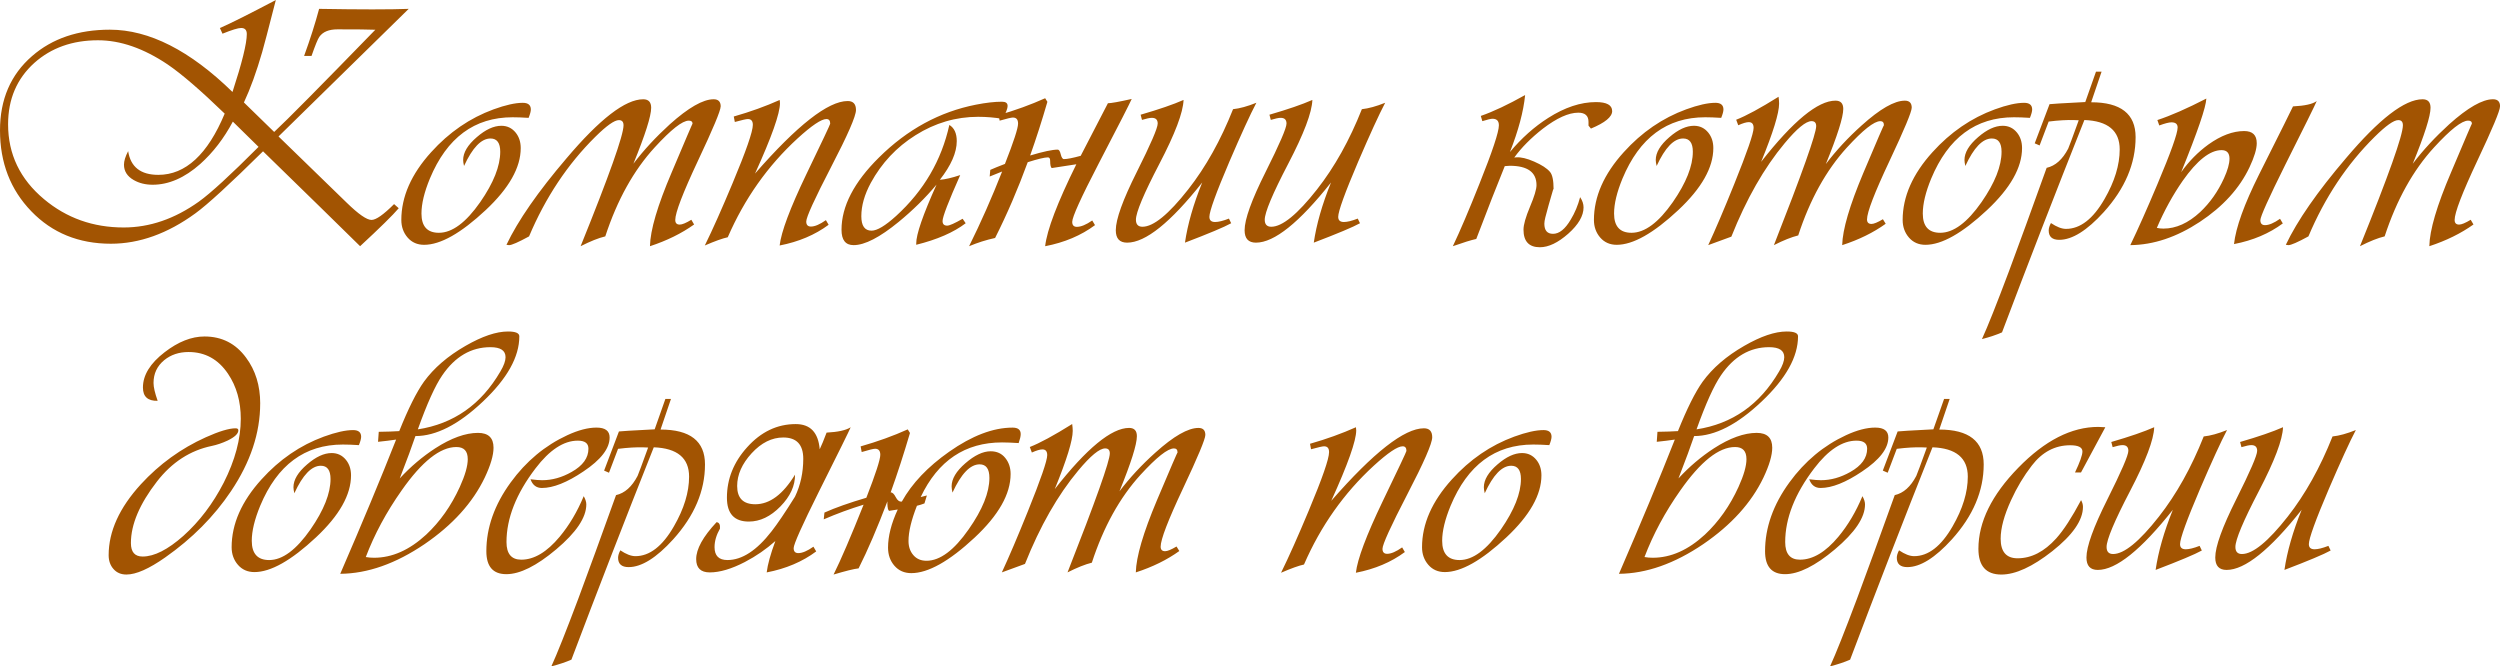
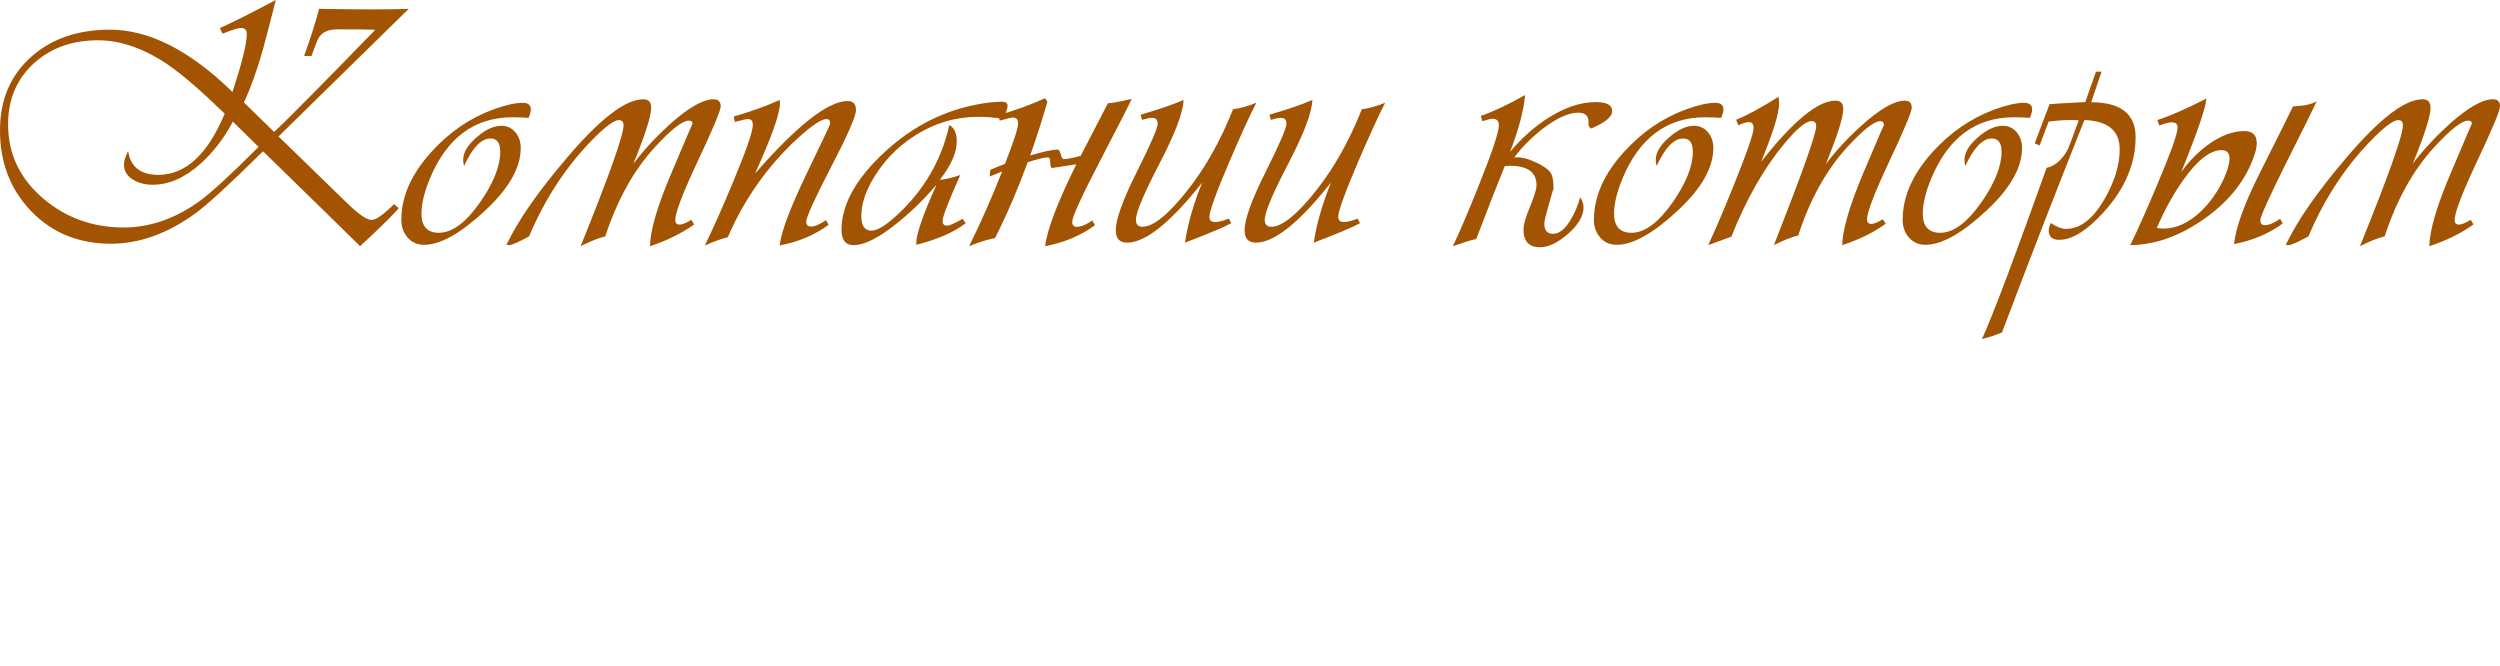
<svg xmlns="http://www.w3.org/2000/svg" xml:space="preserve" width="206.258mm" height="54.978mm" version="1.1" style="shape-rendering:geometricPrecision; text-rendering:geometricPrecision; image-rendering:optimizeQuality; fill-rule:evenodd; clip-rule:evenodd" viewBox="0 0 1776.44 473.51">
  <defs>
    <style type="text/css"> .fil0 {fill:#A25402;fill-rule:nonzero} </style>
  </defs>
  <g id="Слой_x0020_1">
    <path class="fil0" d="M290.44 6.27l-92.53 90.69 48.44 47.06c8.41,8.2 14.26,12.26 17.65,12.26 3.18,0 8.53,-3.76 16.02,-11.25l3.3 2.93c-4.14,4.89 -13.3,13.89 -27.44,26.98 -15.27,-15.06 -38.28,-37.52 -68.98,-67.43 -23.55,23.26 -39.57,37.94 -48.06,44.09 -19.74,14.39 -39.78,21.59 -60.03,21.59 -22.88,0 -41.75,-7.7 -56.56,-23.05 -14.85,-15.35 -22.25,-34.51 -22.25,-57.48 0,-22.05 7.61,-39.66 22.8,-52.83 14.39,-12.51 32.8,-18.74 55.26,-18.74 27.86,0 56.93,14.77 87.14,44.26 6.78,-20.75 10.17,-34.47 10.17,-41.16 0,-2.84 -1.34,-4.31 -4.02,-4.31 -2.22,0 -6.61,1.38 -13.26,4.06l-1.84 -4.02c7.7,-3.35 20.92,-10 39.74,-19.91 -5.4,21.08 -8.62,33.42 -9.7,37.02 -4.06,14.1 -8.41,26.02 -12.97,35.77l21.5 20.96c9.24,-8.58 33.17,-32.8 71.87,-72.62 -4.56,-0.21 -13.55,-0.29 -26.9,-0.29 -6.07,0 -10.37,1.76 -12.88,5.31 -1.09,1.55 -2.93,6.07 -5.56,13.6l-5.27 0c4.35,-11.96 7.91,-23.13 10.67,-33.47 29.16,0.5 50.41,0.5 63.71,0zm-106.71 98.1l-18.28 -17.95c-6.36,11.96 -14.1,22 -23.18,30.12 -11.09,9.83 -22.38,14.73 -33.8,14.73 -5.06,0 -9.54,-1.09 -13.39,-3.3 -4.64,-2.64 -6.99,-6.28 -6.99,-10.96 0,-2.64 1,-5.82 2.97,-9.62 1.72,11.25 8.87,16.86 21.46,16.86 19.33,0 35.05,-14.52 47.14,-43.51 -17.07,-16.52 -30.62,-28.19 -40.58,-34.97 -17.03,-11.42 -33.47,-17.15 -49.45,-17.15 -18.11,0 -33.21,5.35 -45.22,16.06 -12.42,11.21 -18.66,25.73 -18.66,43.63 0,21.25 8.49,38.99 25.52,53.21 16.02,13.43 34.89,20.12 56.64,20.12 18.41,0 36.19,-6.11 53.34,-18.32 8.37,-5.98 22.51,-18.95 42.46,-38.95zm193.47 -26.6c0,1.3 -0.5,3.3 -1.59,5.98 -4.39,-0.29 -8.2,-0.42 -11.38,-0.42 -27.11,0 -46.68,14.52 -58.77,43.55 -3.97,9.62 -5.98,17.9 -5.98,24.85 0,9.12 4.14,13.68 12.38,13.68 9.45,0 19.24,-7.28 29.37,-21.79 9.5,-13.72 14.22,-25.64 14.22,-35.81 0,-6.27 -2.3,-9.41 -6.9,-9.41 -6.57,0 -12.84,6.53 -18.82,19.54 -0.42,-1.71 -0.63,-3.14 -0.63,-4.27 0,-5.27 3.22,-10.67 9.7,-16.23 6.23,-5.4 12.05,-8.07 17.44,-8.07 4.18,0 7.57,1.63 10.21,4.89 2.38,2.97 3.56,6.61 3.56,10.96 0,13.8 -8.28,28.49 -24.89,44.05 -17.57,16.44 -32.17,24.68 -43.76,24.68 -4.81,0 -8.74,-1.72 -11.71,-5.15 -2.97,-3.43 -4.48,-7.61 -4.48,-12.51 0,-16.52 7.07,-32.59 21.21,-48.19 12.76,-14.14 27.53,-24.26 44.34,-30.41 8.53,-3.1 15.44,-4.64 20.75,-4.64 3.81,0 5.73,1.59 5.73,4.73zm134.87 -2.09c0,2.93 -5.4,15.81 -16.15,38.61 -10.71,22.8 -16.1,36.81 -16.1,42 0,2.22 1.09,3.3 3.18,3.3 1.71,0 4.48,-1.13 8.24,-3.43l1.97 3.35c-8.91,6.36 -19.37,11.5 -31.37,15.44 0.21,-11.38 5.35,-28.86 15.44,-52.46 9.87,-23.38 14.81,-34.89 14.81,-34.59 0,-1.46 -0.88,-2.18 -2.68,-2.18 -4.52,0 -12.55,6.32 -24.18,18.99 -14.93,16.27 -26.65,37.36 -35.14,63.25 -4.77,1.13 -10.58,3.47 -17.53,6.99 20.33,-50.24 30.5,-78.9 30.5,-85.92 0,-2.47 -1.09,-3.68 -3.3,-3.68 -3.18,0 -8.78,3.97 -16.77,11.88 -19.7,19.49 -35.39,43.09 -47.06,70.74 -7.61,4.14 -12.34,6.23 -14.22,6.23 0,0 -0.63,-0.08 -1.84,-0.25 8.16,-17.19 22.38,-37.69 42.67,-61.45 23.68,-27.99 41.83,-41.96 54.51,-41.96 3.76,0 5.65,2.01 5.65,6.02 0,5.94 -4.23,19.2 -12.63,39.78 7.36,-9.7 15.98,-18.99 25.85,-27.99 13.26,-11.88 23.64,-17.82 31.17,-17.82 3.35,0 5.02,1.72 5.02,5.15zm96.17 2.47c0,4.35 -5.9,17.86 -17.69,40.53 -11.76,22.72 -17.65,35.6 -17.65,38.74 0,2.34 1.09,3.56 3.3,3.56 2.84,0 6.4,-1.55 10.67,-4.56l1.92 3.3c-9.71,7.2 -21.29,12.09 -34.8,14.72 1.09,-9.62 7.4,-26.48 18.95,-50.57 11.34,-23.51 16.98,-35.47 16.98,-35.98 0,-2.22 -0.88,-3.3 -2.68,-3.3 -3.64,0 -10.46,4.6 -20.54,13.8 -21.17,19.45 -37.69,42.84 -49.57,70.19 -3.68,0.79 -9.12,2.76 -16.31,5.86 5.56,-11.29 12.13,-26.06 19.7,-44.17 9.62,-22.97 14.43,-36.81 14.43,-41.54 0,-2.76 -1.17,-4.14 -3.56,-4.14 -1.13,0 -4.22,0.71 -9.24,2.09l-0.75 -3.89c11.75,-3.35 22.63,-7.28 32.63,-11.75 0.13,1.05 0.21,1.8 0.21,2.22 0,7.32 -5.9,24.05 -17.74,50.07 29.99,-34.34 51.96,-51.54 65.84,-51.54 3.93,0 5.9,2.13 5.9,6.36zm107.76 -2.93c0,1.8 -1.17,4.89 -3.56,9.24 -5.65,-0.96 -11.42,-1.46 -17.4,-1.46 -15.77,0 -30.62,4.35 -44.51,13.09 -13.47,8.45 -24.05,19.74 -31.75,33.84 -4.48,8.32 -6.74,16.19 -6.74,23.72 0,6.82 2.43,10.25 7.24,10.25 4.02,0 9.83,-3.51 17.53,-10.5 19.62,-17.9 32.21,-39.45 37.77,-64.63 3.51,2.13 5.27,5.98 5.27,11.5 0,8.11 -4.02,17.23 -12.01,27.48 3.76,-0.25 8.58,-1.38 14.47,-3.35 -8.37,18.82 -12.55,29.7 -12.55,32.63 0,2.22 1.09,3.3 3.3,3.3 1.63,0 5.27,-1.63 10.96,-4.89l2.17 3.18c-8.58,6.53 -20.29,11.63 -35.14,15.31l0 -0.88c-0.08,-6.36 4.73,-20.33 14.43,-41.87 -7.91,9.45 -16.9,18.28 -26.94,26.52 -13.43,11 -24.05,16.48 -32,16.48 -5.73,0 -8.58,-3.64 -8.58,-10.88 0,-16.73 8.87,-33.84 26.6,-51.37 20.16,-20 43.17,-32.5 68.98,-37.57 7.03,-1.38 13.18,-2.09 18.41,-2.09 2.68,0 4.02,0.96 4.02,2.93zm88.18 -4.94c-1.09,2.59 -8.91,17.99 -23.55,46.06 -12.51,24.1 -18.74,37.86 -18.74,41.29 0,2.38 1.09,3.56 3.3,3.56 2.93,0 6.57,-1.51 10.92,-4.52l1.97 3.3c-9.91,7.36 -21.71,12.34 -35.43,14.98 1.3,-11.55 8.7,-30.96 22.17,-58.23l-17.4 2.68c-0.79,-0.38 -1.21,-2.09 -1.21,-5.15 0,-1.63 -0.54,-2.43 -1.59,-2.43 -2.3,0 -7.07,1.13 -14.35,3.43 -6.94,18.95 -14.64,36.9 -23.18,53.84 -6.36,1.38 -12.51,3.35 -18.49,5.86 8.28,-16.65 16.1,-34.34 23.47,-53.08 -3.6,1.38 -6.53,2.59 -8.83,3.56l0.42 -4.73c2.38,-1.09 5.86,-2.47 10.42,-4.23 6.23,-15.85 9.33,-25.39 9.33,-28.65 0,-2.89 -1.21,-4.31 -3.68,-4.31 -1.13,0 -4.27,0.75 -9.41,2.22l-0.75 -3.93c11.92,-3.43 22.97,-7.45 33.09,-12.01 0.42,0.59 0.92,1.42 1.59,2.55 -3.93,13.51 -7.99,26.19 -12.26,38.15 9.33,-2.8 15.85,-4.18 19.62,-4.18 0.88,0 1.59,1.13 2.13,3.35 0.54,2.26 1.3,3.39 2.26,3.39 2.3,0 6.28,-0.79 11.92,-2.34 4.31,-8.32 10.75,-20.75 19.33,-37.36 2.22,0 7.87,-1 16.94,-3.05zm88.56 2.76c-4.43,8.41 -10.79,22.34 -19.16,41.79 -9.5,22.25 -14.22,35.35 -14.22,39.24 0,2.47 1.34,3.68 4.06,3.68 2.38,0 5.65,-0.79 9.83,-2.43l1.59 3.3c-4.89,2.72 -15.85,7.32 -32.84,13.8 1.88,-12.93 5.94,-27.19 12.26,-42.75 -22.55,28.49 -40.33,42.75 -53.34,42.75 -5.4,0 -8.07,-2.93 -8.07,-8.83 0,-7.78 4.98,-21.54 14.89,-41.33 9.91,-19.79 14.89,-31.29 14.89,-34.47 0,-2.72 -1.38,-4.06 -4.18,-4.06 -1.46,0 -3.76,0.5 -6.99,1.46l-0.96 -3.68c13.14,-3.81 23.3,-7.32 30.5,-10.5 -0.29,8.91 -6.02,24.01 -17.15,45.35 -11.13,21.33 -16.69,34.6 -16.69,39.74 0,3.35 1.55,5.02 4.64,5.02 7.78,0 18.62,-8.83 32.5,-26.52 12.51,-15.94 23.13,-34.97 31.88,-57.02 4.73,-0.5 10.25,-2.01 16.57,-4.56zm91.53 0c-4.43,8.41 -10.79,22.34 -19.16,41.79 -9.5,22.25 -14.22,35.35 -14.22,39.24 0,2.47 1.34,3.68 4.06,3.68 2.38,0 5.65,-0.79 9.83,-2.43l1.59 3.3c-4.89,2.72 -15.85,7.32 -32.84,13.8 1.88,-12.93 5.94,-27.19 12.26,-42.75 -22.55,28.49 -40.33,42.75 -53.34,42.75 -5.4,0 -8.07,-2.93 -8.07,-8.83 0,-7.78 4.98,-21.54 14.89,-41.33 9.91,-19.79 14.89,-31.29 14.89,-34.47 0,-2.72 -1.38,-4.06 -4.18,-4.06 -1.46,0 -3.76,0.5 -6.99,1.46l-0.96 -3.68c13.14,-3.81 23.3,-7.32 30.5,-10.5 -0.29,8.91 -6.02,24.01 -17.15,45.35 -11.13,21.33 -16.69,34.6 -16.69,39.74 0,3.35 1.55,5.02 4.64,5.02 7.78,0 18.62,-8.83 32.5,-26.52 12.51,-15.94 23.13,-34.97 31.88,-57.02 4.73,-0.5 10.25,-2.01 16.57,-4.56zm161.3 5.86c0,4.14 -5.02,8.28 -15.1,12.47l-1.72 -2.09c0,-0.88 0,-1.76 0,-2.68 0,-4.35 -2.43,-6.53 -7.24,-6.53 -6.9,0 -15.35,3.81 -25.31,11.46 -8.33,6.53 -15.06,13.3 -20.21,20.41l1.46 -0.13c3.26,-0.25 7.53,0.75 12.76,3.05 5.23,2.3 8.95,4.68 11.13,7.24 1.71,1.97 2.59,6.02 2.59,12.26l0 -0.13c-0.17,0.17 -0.33,0.5 -0.5,1.09l-0.96 3.3c-1.3,4.31 -2.76,9.58 -4.39,15.81 -0.46,1.88 -0.71,3.39 -0.71,4.52 0,4.81 2.05,7.2 6.19,7.2 4.39,0 8.58,-3.35 12.55,-10.08 2.93,-4.81 5.15,-10.12 6.69,-15.98 1.63,2.47 2.43,4.89 2.43,7.28 0,6.02 -3.64,12.26 -10.88,18.7 -7.28,6.4 -13.97,9.62 -20.16,9.62 -7.74,0 -11.63,-4.18 -11.63,-12.51 0,-3.51 1.55,-8.95 4.6,-16.23 3.1,-7.32 4.64,-12.47 4.64,-15.39 0,-9.16 -6.32,-13.76 -18.99,-13.76 -0.84,0 -2.01,0.08 -3.56,0.25 -5.48,13.43 -12.22,30.66 -20.25,51.75 -3.64,0.79 -9.2,2.51 -16.65,5.15 5.15,-10.79 11.42,-25.52 18.87,-44.26 9.24,-23.05 13.85,-36.94 13.85,-41.66 0,-3.1 -1.51,-4.64 -4.52,-4.64 -1.13,0 -3.56,0.54 -7.24,1.71l-1.09 -3.72c8.95,-3.1 19.45,-8.07 31.5,-14.85 -1.17,11.71 -4.77,25.18 -10.79,40.49 8.24,-9.87 17.32,-17.95 27.19,-24.22 11.76,-7.49 23.05,-11.25 33.93,-11.25 7.65,0 11.5,2.13 11.5,6.36zm79.06 -1.13c0,1.3 -0.5,3.3 -1.59,5.98 -4.39,-0.29 -8.2,-0.42 -11.38,-0.42 -27.11,0 -46.68,14.52 -58.77,43.55 -3.97,9.62 -5.98,17.9 -5.98,24.85 0,9.12 4.14,13.68 12.38,13.68 9.45,0 19.24,-7.28 29.37,-21.79 9.5,-13.72 14.22,-25.64 14.22,-35.81 0,-6.27 -2.3,-9.41 -6.9,-9.41 -6.57,0 -12.84,6.53 -18.82,19.54 -0.42,-1.71 -0.63,-3.14 -0.63,-4.27 0,-5.27 3.22,-10.67 9.7,-16.23 6.23,-5.4 12.05,-8.07 17.44,-8.07 4.18,0 7.57,1.63 10.21,4.89 2.38,2.97 3.56,6.61 3.56,10.96 0,13.8 -8.28,28.49 -24.89,44.05 -17.57,16.44 -32.17,24.68 -43.76,24.68 -4.81,0 -8.74,-1.72 -11.71,-5.15 -2.97,-3.43 -4.48,-7.61 -4.48,-12.51 0,-16.52 7.07,-32.59 21.21,-48.19 12.76,-14.14 27.53,-24.26 44.34,-30.41 8.53,-3.1 15.44,-4.64 20.75,-4.64 3.81,0 5.73,1.59 5.73,4.73zm133.78 -1.21c0,2.84 -5.27,15.52 -15.86,37.98 -10.58,22.46 -15.9,36.27 -15.9,41.41 0,2.09 1.09,3.18 3.18,3.18 1.67,0 4.35,-1.13 8.12,-3.35l1.97 3.22c-8.74,6.28 -19.03,11.34 -30.91,15.19 0.25,-11.04 5.27,-28.15 15.02,-51.29 9.79,-23.13 14.64,-34.43 14.64,-33.88 0,-1.97 -0.84,-2.93 -2.55,-2.93 -4.43,0 -12.34,6.28 -23.8,18.78 -14.77,16.23 -26.27,37.02 -34.55,62.41 -4.73,1.17 -10.5,3.47 -17.28,6.9 20.04,-50.99 30.04,-79.15 30.04,-84.54 0,-2.38 -1.09,-3.56 -3.3,-3.56 -4.02,0 -10.37,5.23 -19.12,15.73 -14.56,17.44 -27.19,39.57 -37.86,66.35 -3.68,1.3 -9.16,3.3 -16.44,6.02 4.98,-10.75 11.17,-25.18 18.49,-43.38 9.16,-22.72 13.76,-36.02 13.76,-39.95 0,-2.72 -1.17,-4.06 -3.43,-4.06 -1.71,0 -4.22,0.75 -7.49,2.22l-1.46 -3.93c7.03,-2.72 17.07,-8.16 30.12,-16.32 0.25,1.88 0.38,3.51 0.38,4.89 0,6.69 -4.23,20.5 -12.76,41.33 22.72,-28.99 40.33,-43.46 52.83,-43.46 3.68,0 5.52,1.97 5.52,5.86 0,5.9 -4.14,18.95 -12.38,39.2 7.28,-9.62 15.77,-18.78 25.48,-27.48 13.01,-11.71 23.22,-17.57 30.66,-17.57 3.26,0 4.89,1.67 4.89,5.02zm85.59 1.21c0,1.3 -0.5,3.3 -1.59,5.98 -4.39,-0.29 -8.2,-0.42 -11.38,-0.42 -27.11,0 -46.68,14.52 -58.77,43.55 -3.97,9.62 -5.98,17.9 -5.98,24.85 0,9.12 4.14,13.68 12.38,13.68 9.45,0 19.24,-7.28 29.37,-21.79 9.5,-13.72 14.22,-25.64 14.22,-35.81 0,-6.27 -2.3,-9.41 -6.9,-9.41 -6.57,0 -12.84,6.53 -18.82,19.54 -0.42,-1.71 -0.63,-3.14 -0.63,-4.27 0,-5.27 3.22,-10.67 9.7,-16.23 6.23,-5.4 12.05,-8.07 17.44,-8.07 4.18,0 7.57,1.63 10.21,4.89 2.38,2.97 3.56,6.61 3.56,10.96 0,13.8 -8.28,28.49 -24.89,44.05 -17.57,16.44 -32.17,24.68 -43.76,24.68 -4.81,0 -8.74,-1.72 -11.71,-5.15 -2.97,-3.43 -4.48,-7.61 -4.48,-12.51 0,-16.52 7.07,-32.59 21.21,-48.19 12.76,-14.14 27.53,-24.26 44.34,-30.41 8.53,-3.1 15.44,-4.64 20.75,-4.64 3.81,0 5.73,1.59 5.73,4.73zm73.5 19.7c0,18.78 -7.53,36.52 -22.59,53.21 -11.96,13.18 -22.51,19.74 -31.67,19.74 -4.98,0 -7.49,-2.22 -7.49,-6.65 0,-1.55 0.54,-3.3 1.59,-5.27 4.1,2.76 7.65,4.14 10.71,4.14 10.08,0 19.2,-7.03 27.32,-21.13 7.24,-12.51 10.83,-24.31 10.83,-35.35 0,-13.26 -8.37,-20.25 -25.1,-20.87 -20.92,52.63 -40.41,102.91 -58.52,150.89 -3.97,1.76 -8.74,3.35 -14.26,4.77 4.02,-8.74 10.42,-24.85 19.24,-48.32 7.28,-19.54 16.19,-44.01 26.73,-73.37 6.19,-1.38 11.29,-5.94 15.31,-13.64 0.63,-1.42 3.14,-8.11 7.49,-20.16l-3.22 -0.13c-5.02,-0.17 -11.09,0.17 -18.15,1.05l-6.44 16.98 -3.47 -1.51 10.54 -27.82c0.75,-0.17 9.2,-0.67 25.39,-1.51l7.61 -21.59 3.97 0 -7.4 21.75c21.04,0 31.58,8.24 31.58,24.76zm128.72 -25.68c-1.21,2.93 -8.7,18.07 -22.42,45.39 -11.75,23.64 -17.65,36.73 -17.65,39.24 0,2.38 1.09,3.56 3.31,3.56 2.84,0 6.4,-1.51 10.67,-4.52l1.97 3.3c-9.66,7.15 -21.21,12.09 -34.68,14.68 1.3,-11.84 7.24,-28.28 17.78,-49.4 15.69,-31.25 23.72,-47.4 24.14,-48.44 8.41,-0.42 14.06,-1.67 16.9,-3.81zm-42.63 29.91c0,4.14 -1.72,9.87 -5.15,17.15 -7.11,15.02 -18.87,27.94 -35.31,38.82 -16.44,10.83 -32.88,16.36 -49.4,16.52 5.48,-11.38 11.88,-25.73 19.2,-43.13 9.62,-22.8 14.43,-36.27 14.43,-40.45 0,-2.47 -1.46,-3.68 -4.39,-3.68 -1.8,0 -4.69,0.75 -8.66,2.22l-1.34 -3.85c9.5,-3.1 21.08,-8.2 34.8,-15.27 -0.25,6.07 -6.19,23.51 -17.9,52.33 5.48,-7.74 11.96,-14.31 19.37,-19.7 8.91,-6.36 17.4,-9.54 25.39,-9.54 5.98,0 8.95,2.84 8.95,8.58zm-19.37 11.09c0,-4.06 -1.88,-6.11 -5.65,-6.11 -8.16,0 -17.36,7.24 -27.57,21.75 -7.03,10.12 -13.18,21.29 -18.41,33.51 1.55,0.34 3.1,0.5 4.69,0.5 8.95,0 17.65,-3.93 26.1,-11.75 7.03,-6.61 12.63,-14.6 16.9,-23.97 2.59,-5.69 3.93,-10.33 3.93,-13.93zm192.22 -37.11c0,2.93 -5.4,15.81 -16.15,38.61 -10.71,22.8 -16.1,36.81 -16.1,42 0,2.22 1.09,3.3 3.18,3.3 1.71,0 4.48,-1.13 8.24,-3.43l1.97 3.35c-8.91,6.36 -19.37,11.5 -31.37,15.44 0.21,-11.38 5.35,-28.86 15.44,-52.46 9.87,-23.38 14.81,-34.89 14.81,-34.59 0,-1.46 -0.88,-2.18 -2.68,-2.18 -4.52,0 -12.55,6.32 -24.18,18.99 -14.93,16.27 -26.65,37.36 -35.14,63.25 -4.77,1.13 -10.58,3.47 -17.53,6.99 20.33,-50.24 30.5,-78.9 30.5,-85.92 0,-2.47 -1.09,-3.68 -3.3,-3.68 -3.18,0 -8.78,3.97 -16.77,11.88 -19.7,19.49 -35.39,43.09 -47.06,70.74 -7.61,4.14 -12.34,6.23 -14.22,6.23 0,0 -0.63,-0.08 -1.84,-0.25 8.16,-17.19 22.38,-37.69 42.67,-61.45 23.68,-27.99 41.83,-41.96 54.51,-41.96 3.76,0 5.65,2.01 5.65,6.02 0,5.94 -4.23,19.2 -12.63,39.78 7.36,-9.7 15.98,-18.99 25.85,-27.99 13.26,-11.88 23.64,-17.82 31.17,-17.82 3.35,0 5.02,1.72 5.02,5.15z" />
-     <path class="fil0" d="M184.88 286.73c0,20.92 -6.9,41.66 -20.71,62.25 -12.01,17.95 -27.61,33.67 -46.81,47.14 -11.5,8.07 -20.66,12.13 -27.53,12.13 -3.85,0 -6.9,-1.3 -9.2,-3.93 -2.3,-2.59 -3.43,-5.9 -3.43,-9.83 0,-16.9 7.65,-33.72 22.92,-50.41 13.14,-14.31 28.53,-25.43 46.06,-33.34 9.5,-4.27 16.57,-6.4 21.21,-6.4 1.34,0 1.97,0.5 1.97,1.46 0,2.38 -2.55,4.77 -7.61,7.24 -3.85,1.8 -7.57,3.05 -11.17,3.81 -15.39,3.18 -28.4,11.59 -39.03,25.27 -12.34,15.94 -18.53,30.54 -18.53,43.76 0,6.4 2.76,9.58 8.33,9.58 8.24,0 17.9,-4.89 28.95,-14.68 11.42,-10.25 20.96,-22.8 28.66,-37.77 8.07,-15.9 12.13,-31.08 12.13,-45.43 0,-12.34 -3.01,-23.01 -9.08,-32 -6.94,-10.29 -16.27,-15.44 -28.03,-15.44 -6.78,0 -12.55,1.92 -17.28,5.77 -5.06,4.18 -7.61,9.58 -7.61,16.23 0,2.89 0.96,7.11 2.93,12.68 -6.99,0.17 -10.46,-2.97 -10.46,-9.45 0,-8.83 5.15,-17.19 15.44,-25.1 9.66,-7.45 19.08,-11.17 28.32,-11.17 12.34,0 22.17,5.02 29.53,15.06 6.69,8.99 10.04,19.87 10.04,32.59zm71.74 23.59c0,1.3 -0.5,3.3 -1.59,5.98 -4.39,-0.29 -8.2,-0.42 -11.38,-0.42 -27.11,0 -46.68,14.52 -58.77,43.55 -3.97,9.62 -5.98,17.9 -5.98,24.85 0,9.12 4.14,13.68 12.38,13.68 9.45,0 19.24,-7.28 29.37,-21.79 9.5,-13.72 14.22,-25.64 14.22,-35.81 0,-6.27 -2.3,-9.41 -6.9,-9.41 -6.57,0 -12.84,6.53 -18.82,19.54 -0.42,-1.71 -0.63,-3.14 -0.63,-4.27 0,-5.27 3.22,-10.67 9.7,-16.23 6.23,-5.4 12.05,-8.07 17.44,-8.07 4.18,0 7.57,1.63 10.21,4.89 2.38,2.97 3.56,6.61 3.56,10.96 0,13.8 -8.28,28.49 -24.89,44.05 -17.57,16.44 -32.17,24.68 -43.76,24.68 -4.81,0 -8.74,-1.72 -11.71,-5.15 -2.97,-3.43 -4.48,-7.61 -4.48,-12.51 0,-16.52 7.07,-32.59 21.21,-48.19 12.76,-14.14 27.53,-24.26 44.34,-30.41 8.53,-3.1 15.44,-4.64 20.75,-4.64 3.81,0 5.73,1.59 5.73,4.73zm112.4 -71.32c0,14.6 -8.62,30.04 -25.89,46.35 -17.28,16.36 -33.26,24.51 -47.94,24.51 -2.3,6.82 -5.98,16.82 -11.13,30.08 7.74,-8.37 16.15,-15.48 25.22,-21.38 11.34,-7.32 21.5,-10.96 30.37,-10.96 7.36,0 11.04,3.51 11.04,10.54 0,5.4 -2.09,12.47 -6.23,21.21 -8.57,17.9 -22.84,33.67 -42.79,47.31 -20.5,13.89 -40.45,20.92 -59.9,21.08 15.52,-35.85 28.78,-67.64 39.7,-95.38 -3.85,0.59 -8.16,1.09 -12.84,1.59l0.5 -7.11c5.94,-0.08 10.83,-0.25 14.56,-0.5 6.4,-15.98 12.26,-27.69 17.57,-35.14 7.03,-9.66 16.86,-18.16 29.53,-25.43 11.84,-6.82 21.88,-10.21 30.16,-10.21 5.4,0 8.07,1.13 8.07,3.43zm-9.79 14.81c0,-4.77 -3.6,-7.11 -10.75,-7.11 -13.68,0 -25.1,6.65 -34.22,20 -5.06,7.36 -10.83,20.16 -17.36,38.4 25.43,-3.93 44.97,-17.61 58.65,-41.12 2.47,-4.14 3.68,-7.57 3.68,-10.17zm-26.86 72.41c0,-5.73 -2.68,-8.57 -8.07,-8.57 -11.55,0 -24.51,10.29 -38.9,30.83 -10.88,15.44 -19.37,31.25 -25.48,47.35 1.92,0.34 3.89,0.5 5.86,0.5 12.84,0 25.18,-5.48 37.06,-16.44 9.79,-9.16 17.78,-20.46 23.89,-33.88 3.76,-8.28 5.65,-14.85 5.65,-19.79zm100.81 -15.31c0,7.78 -6.19,15.81 -18.61,24.09 -11.59,7.82 -21.46,11.75 -29.53,11.75 -3.89,0 -6.61,-2.05 -8.07,-6.19 3.51,0.46 6.28,0.67 8.33,0.67 7.07,0 14.01,-1.97 20.87,-5.86 7.99,-4.48 11.96,-10 11.96,-16.52 0,-3.85 -2.51,-5.73 -7.57,-5.73 -10,0 -20.04,6.57 -30.04,19.7 -13.76,18.03 -20.62,35.52 -20.62,52.37 0,8.33 3.51,12.51 10.5,12.51 9.16,0 18.24,-5.44 27.27,-16.27 6.86,-8.24 12.55,-17.86 17.11,-28.86 1.21,2.13 1.84,4.1 1.84,5.86 0,9.33 -7.15,19.95 -21.42,31.96 -13.97,11.75 -25.77,17.61 -35.39,17.61 -9.5,0 -14.22,-5.44 -14.22,-16.31 0,-16.73 5.77,-33.05 17.28,-48.86 10.96,-15.06 24.39,-26.23 40.28,-33.59 7.78,-3.6 14.68,-5.4 20.71,-5.4 6.23,0 9.33,2.34 9.33,7.07zm67.77 19.12c0,18.78 -7.53,36.52 -22.59,53.21 -11.96,13.18 -22.51,19.74 -31.67,19.74 -4.98,0 -7.49,-2.22 -7.49,-6.65 0,-1.55 0.54,-3.3 1.59,-5.27 4.1,2.76 7.65,4.14 10.71,4.14 10.08,0 19.2,-7.03 27.32,-21.13 7.24,-12.51 10.83,-24.31 10.83,-35.35 0,-13.26 -8.37,-20.25 -25.1,-20.87 -20.92,52.63 -40.41,102.91 -58.52,150.89 -3.97,1.76 -8.74,3.35 -14.26,4.77 4.02,-8.74 10.42,-24.85 19.24,-48.32 7.28,-19.54 16.19,-44.01 26.73,-73.37 6.19,-1.38 11.29,-5.94 15.31,-13.64 0.63,-1.42 3.14,-8.11 7.49,-20.16l-3.22 -0.13c-5.02,-0.17 -11.09,0.17 -18.15,1.05l-6.44 16.98 -3.47 -1.51 10.54 -27.82c0.75,-0.17 9.2,-0.67 25.39,-1.51l7.61 -21.59 3.97 0 -7.4 21.75c21.04,0 31.58,8.24 31.58,24.76zm103.53 -26.44c-0.96,2.38 -8.53,17.69 -22.67,45.93 -11.92,23.93 -17.86,37.23 -17.86,39.95 0,2.38 1.09,3.56 3.3,3.56 2.84,0 6.44,-1.51 10.75,-4.56l1.97 3.35c-9.79,7.32 -21.54,12.3 -35.18,14.93 0.67,-5.61 2.72,-13.01 6.15,-22.3 -6.4,5.69 -13.6,10.71 -21.71,14.93 -9.45,4.89 -17.78,7.36 -24.89,7.36 -6.44,0 -9.66,-3.14 -9.66,-9.45 0,-7.15 4.81,-15.9 14.47,-26.23 1.88,0.17 2.68,1.71 2.43,4.56 -2.55,4.52 -3.85,8.87 -3.85,13.14 0,6.15 3.05,9.2 9.16,9.2 10.37,0 20.83,-6.82 31.37,-20.41 4.14,-5.27 9.7,-13.51 16.65,-24.64 3.89,-8.16 5.86,-17.11 5.86,-26.9 0,-10.08 -4.73,-15.14 -14.22,-15.14 -8.07,0 -15.56,3.72 -22.46,11.21 -6.86,7.49 -10.29,15.23 -10.29,23.26 0,8.66 4.31,12.97 12.88,12.97 10.29,0 19.7,-7.03 28.24,-21.04 0.08,7.91 -3.39,15.44 -10.37,22.59 -6.99,7.15 -14.47,10.75 -22.46,10.75 -10.37,0 -15.56,-5.65 -15.56,-16.98 0,-13.26 4.77,-25.22 14.35,-35.81 9.87,-11 21.38,-16.48 34.55,-16.48 10.37,0 16.02,5.98 17.03,17.9 1.3,-2.68 2.93,-6.65 4.89,-11.84 8.07,-0.42 13.8,-1.67 17.15,-3.81zm120.81 4.89c0,1.55 -0.5,3.64 -1.46,6.36 -4.69,-0.29 -8.58,-0.46 -11.8,-0.46 -26.23,0 -45.51,12.93 -57.81,38.82l4.39 -1.13 -1.72 5.65c-1.63,0.63 -3.39,1.21 -5.35,1.67 -3.97,10.12 -5.98,18.45 -5.98,25.02 0,4.02 1.13,7.36 3.43,10.04 2.3,2.68 5.4,4.02 9.33,4.02 9.62,0 19.62,-7.45 29.99,-22.34 9.83,-14.01 14.73,-26.19 14.73,-36.52 0,-6.44 -2.3,-9.66 -6.94,-9.66 -6.69,0 -13.14,6.69 -19.28,20.08 -0.42,-1.76 -0.63,-3.22 -0.63,-4.43 0,-5.31 3.26,-10.79 9.79,-16.44 6.52,-5.65 12.51,-8.49 17.95,-8.49 4.39,0 7.86,1.59 10.37,4.73 2.55,3.14 3.81,6.94 3.81,11.42 0,14.22 -8.53,29.28 -25.6,45.22 -18.03,16.82 -33.05,25.22 -44.97,25.22 -4.98,0 -8.95,-1.76 -12.01,-5.27 -3.01,-3.47 -4.52,-7.78 -4.52,-12.84 0,-8.12 2.3,-17.19 6.9,-27.11l-6.15 0.96c-0.71,-0.42 -1.13,-2.09 -1.21,-5.02l0 -1.71c-7.11,18.74 -13.93,34.64 -20.46,47.61 -3.43,0.38 -9.37,1.88 -17.78,4.39 5.15,-10.37 12.26,-26.9 21.33,-49.65 -9.58,2.93 -18.99,6.4 -28.32,10.42l0.5 -4.81c7.65,-3.43 17.61,-6.94 29.78,-10.54 6.61,-16.98 9.91,-27.15 9.91,-30.5 0,-2.84 -1.21,-4.31 -3.68,-4.31 -1.21,0 -4.39,0.79 -9.54,2.34l-0.75 -4.02c12.01,-3.43 23.18,-7.45 33.47,-12.09 0.42,0.59 0.92,1.42 1.59,2.55 -4.35,14.77 -8.91,28.86 -13.72,42.25 1.21,-0.08 2.43,1.05 3.6,3.35 1.17,2.34 2.64,3.39 4.35,3.14 7.2,-12.93 18.41,-24.72 33.59,-35.39 16.27,-11.42 31.29,-17.15 45.1,-17.15 3.85,0 5.77,1.55 5.77,4.64zm131.19 0.63c0,2.84 -5.27,15.52 -15.86,37.98 -10.58,22.46 -15.9,36.27 -15.9,41.41 0,2.09 1.09,3.18 3.18,3.18 1.67,0 4.35,-1.13 8.12,-3.35l1.97 3.22c-8.74,6.28 -19.03,11.34 -30.91,15.19 0.25,-11.04 5.27,-28.15 15.02,-51.29 9.79,-23.13 14.64,-34.43 14.64,-33.88 0,-1.97 -0.84,-2.93 -2.55,-2.93 -4.43,0 -12.34,6.28 -23.8,18.78 -14.77,16.23 -26.27,37.02 -34.55,62.41 -4.73,1.17 -10.5,3.47 -17.28,6.9 20.04,-50.99 30.04,-79.15 30.04,-84.54 0,-2.38 -1.09,-3.56 -3.3,-3.56 -4.02,0 -10.37,5.23 -19.12,15.73 -14.56,17.44 -27.19,39.57 -37.86,66.35 -3.68,1.3 -9.16,3.3 -16.44,6.02 4.98,-10.75 11.17,-25.18 18.49,-43.38 9.16,-22.72 13.76,-36.02 13.76,-39.95 0,-2.72 -1.17,-4.06 -3.43,-4.06 -1.71,0 -4.22,0.75 -7.49,2.22l-1.46 -3.93c7.03,-2.72 17.07,-8.16 30.12,-16.32 0.25,1.88 0.38,3.51 0.38,4.89 0,6.69 -4.23,20.5 -12.76,41.33 22.72,-28.99 40.33,-43.46 52.83,-43.46 3.68,0 5.52,1.97 5.52,5.86 0,5.9 -4.14,18.95 -12.38,39.2 7.28,-9.62 15.77,-18.78 25.48,-27.48 13.01,-11.71 23.22,-17.57 30.66,-17.57 3.26,0 4.89,1.67 4.89,5.02zm161.22 1.59c0,4.35 -5.9,17.86 -17.69,40.53 -11.76,22.72 -17.65,35.6 -17.65,38.74 0,2.34 1.09,3.56 3.3,3.56 2.84,0 6.4,-1.55 10.67,-4.56l1.92 3.3c-9.71,7.2 -21.29,12.09 -34.8,14.72 1.09,-9.62 7.4,-26.48 18.95,-50.57 11.34,-23.51 16.98,-35.47 16.98,-35.98 0,-2.22 -0.88,-3.3 -2.68,-3.3 -3.64,0 -10.46,4.6 -20.54,13.8 -21.17,19.45 -37.69,42.84 -49.57,70.19 -3.68,0.79 -9.12,2.76 -16.31,5.86 5.56,-11.29 12.13,-26.06 19.7,-44.17 9.62,-22.97 14.43,-36.81 14.43,-41.54 0,-2.76 -1.17,-4.14 -3.56,-4.14 -1.13,0 -4.22,0.71 -9.24,2.09l-0.75 -3.89c11.75,-3.35 22.63,-7.28 32.63,-11.75 0.13,1.05 0.21,1.8 0.21,2.22 0,7.32 -5.9,24.05 -17.74,50.07 29.99,-34.34 51.96,-51.54 65.84,-51.54 3.93,0 5.9,2.13 5.9,6.36zm84.79 -0.38c0,1.3 -0.5,3.3 -1.59,5.98 -4.39,-0.29 -8.2,-0.42 -11.38,-0.42 -27.11,0 -46.68,14.52 -58.77,43.55 -3.97,9.62 -5.98,17.9 -5.98,24.85 0,9.12 4.14,13.68 12.38,13.68 9.45,0 19.24,-7.28 29.37,-21.79 9.5,-13.72 14.22,-25.64 14.22,-35.81 0,-6.27 -2.3,-9.41 -6.9,-9.41 -6.57,0 -12.84,6.53 -18.82,19.54 -0.42,-1.71 -0.63,-3.14 -0.63,-4.27 0,-5.27 3.22,-10.67 9.7,-16.23 6.23,-5.4 12.05,-8.07 17.44,-8.07 4.18,0 7.57,1.63 10.21,4.89 2.38,2.97 3.56,6.61 3.56,10.96 0,13.8 -8.28,28.49 -24.89,44.05 -17.57,16.44 -32.17,24.68 -43.76,24.68 -4.81,0 -8.74,-1.72 -11.71,-5.15 -2.97,-3.43 -4.48,-7.61 -4.48,-12.51 0,-16.52 7.07,-32.59 21.21,-48.19 12.76,-14.14 27.53,-24.26 44.34,-30.41 8.53,-3.1 15.44,-4.64 20.75,-4.64 3.81,0 5.73,1.59 5.73,4.73zm175.15 -71.32c0,14.6 -8.62,30.04 -25.89,46.35 -17.28,16.36 -33.26,24.51 -47.94,24.51 -2.3,6.82 -5.98,16.82 -11.13,30.08 7.74,-8.37 16.15,-15.48 25.22,-21.38 11.34,-7.32 21.5,-10.96 30.37,-10.96 7.36,0 11.04,3.51 11.04,10.54 0,5.4 -2.09,12.47 -6.23,21.21 -8.57,17.9 -22.84,33.67 -42.79,47.31 -20.5,13.89 -40.45,20.92 -59.9,21.08 15.52,-35.85 28.78,-67.64 39.7,-95.38 -3.85,0.59 -8.16,1.09 -12.84,1.59l0.5 -7.11c5.94,-0.08 10.83,-0.25 14.56,-0.5 6.4,-15.98 12.26,-27.69 17.57,-35.14 7.03,-9.66 16.86,-18.16 29.53,-25.43 11.84,-6.82 21.88,-10.21 30.16,-10.21 5.4,0 8.07,1.13 8.07,3.43zm-9.79 14.81c0,-4.77 -3.6,-7.11 -10.75,-7.11 -13.68,0 -25.1,6.65 -34.22,20 -5.06,7.36 -10.83,20.16 -17.36,38.4 25.43,-3.93 44.97,-17.61 58.65,-41.12 2.47,-4.14 3.68,-7.57 3.68,-10.17zm-26.86 72.41c0,-5.73 -2.68,-8.57 -8.07,-8.57 -11.55,0 -24.51,10.29 -38.9,30.83 -10.88,15.44 -19.37,31.25 -25.48,47.35 1.92,0.34 3.89,0.5 5.86,0.5 12.84,0 25.18,-5.48 37.06,-16.44 9.79,-9.16 17.78,-20.46 23.89,-33.88 3.76,-8.28 5.65,-14.85 5.65,-19.79zm100.81 -15.31c0,7.78 -6.19,15.81 -18.61,24.09 -11.59,7.82 -21.46,11.75 -29.53,11.75 -3.89,0 -6.61,-2.05 -8.07,-6.19 3.51,0.46 6.28,0.67 8.33,0.67 7.07,0 14.01,-1.97 20.87,-5.86 7.99,-4.48 11.96,-10 11.96,-16.52 0,-3.85 -2.51,-5.73 -7.57,-5.73 -10,0 -20.04,6.57 -30.04,19.7 -13.76,18.03 -20.62,35.52 -20.62,52.37 0,8.33 3.51,12.51 10.5,12.51 9.16,0 18.24,-5.44 27.27,-16.27 6.86,-8.24 12.55,-17.86 17.11,-28.86 1.21,2.13 1.84,4.1 1.84,5.86 0,9.33 -7.15,19.95 -21.42,31.96 -13.97,11.75 -25.77,17.61 -35.39,17.61 -9.5,0 -14.22,-5.44 -14.22,-16.31 0,-16.73 5.77,-33.05 17.28,-48.86 10.96,-15.06 24.39,-26.23 40.28,-33.59 7.78,-3.6 14.68,-5.4 20.71,-5.4 6.23,0 9.33,2.34 9.33,7.07zm67.77 19.12c0,18.78 -7.53,36.52 -22.59,53.21 -11.96,13.18 -22.51,19.74 -31.67,19.74 -4.98,0 -7.49,-2.22 -7.49,-6.65 0,-1.55 0.54,-3.3 1.59,-5.27 4.1,2.76 7.65,4.14 10.71,4.14 10.08,0 19.2,-7.03 27.32,-21.13 7.24,-12.51 10.83,-24.31 10.83,-35.35 0,-13.26 -8.37,-20.25 -25.1,-20.87 -20.92,52.63 -40.41,102.91 -58.52,150.89 -3.97,1.76 -8.74,3.35 -14.26,4.77 4.02,-8.74 10.42,-24.85 19.24,-48.32 7.28,-19.54 16.19,-44.01 26.73,-73.37 6.19,-1.38 11.29,-5.94 15.31,-13.64 0.63,-1.42 3.14,-8.11 7.49,-20.16l-3.22 -0.13c-5.02,-0.17 -11.09,0.17 -18.15,1.05l-6.44 16.98 -3.47 -1.51 10.54 -27.82c0.75,-0.17 9.2,-0.67 25.39,-1.51l7.61 -21.59 3.97 0 -7.4 21.75c21.04,0 31.58,8.24 31.58,24.76zm86.43 -26.44l-17.28 32.13 -4.27 0c3.51,-7.4 5.27,-12.38 5.27,-14.93 0,-2.93 -2.93,-4.39 -8.7,-4.39 -10.79,0 -19.87,4.81 -27.23,14.39 -5.69,7.36 -10.67,15.6 -14.81,24.72 -4.89,10.67 -7.36,19.74 -7.36,27.32 0,9.24 4.02,13.89 12.01,13.89 9.83,0 18.99,-4.73 27.48,-14.14 5.31,-5.9 11.17,-14.98 17.65,-27.19 0.88,1.59 1.34,3.18 1.34,4.81 0,9.45 -7.28,20 -21.84,31.5 -14.06,11.04 -26.1,16.57 -36.14,16.57 -10.88,0 -16.31,-6.11 -16.31,-18.28 0,-19.08 9.45,-38.28 28.32,-57.6 18.87,-19.37 37.82,-29.03 56.85,-29.03 1.09,0 2.76,0.08 5.02,0.25zm86.47 2.01c-4.43,8.41 -10.79,22.34 -19.16,41.79 -9.5,22.25 -14.22,35.35 -14.22,39.24 0,2.47 1.34,3.68 4.06,3.68 2.38,0 5.65,-0.79 9.83,-2.43l1.59 3.3c-4.89,2.72 -15.85,7.32 -32.84,13.8 1.88,-12.93 5.94,-27.19 12.26,-42.75 -22.55,28.49 -40.33,42.75 -53.34,42.75 -5.4,0 -8.07,-2.93 -8.07,-8.83 0,-7.78 4.98,-21.54 14.89,-41.33 9.91,-19.79 14.89,-31.29 14.89,-34.47 0,-2.72 -1.38,-4.06 -4.18,-4.06 -1.46,0 -3.76,0.5 -6.99,1.46l-0.96 -3.68c13.14,-3.81 23.3,-7.32 30.5,-10.5 -0.29,8.91 -6.02,24.01 -17.15,45.35 -11.13,21.33 -16.69,34.6 -16.69,39.74 0,3.35 1.55,5.02 4.64,5.02 7.78,0 18.62,-8.83 32.5,-26.52 12.51,-15.94 23.13,-34.97 31.88,-57.02 4.73,-0.5 10.25,-2.01 16.57,-4.56zm91.53 0c-4.43,8.41 -10.79,22.34 -19.16,41.79 -9.5,22.25 -14.22,35.35 -14.22,39.24 0,2.47 1.34,3.68 4.06,3.68 2.38,0 5.65,-0.79 9.83,-2.43l1.59 3.3c-4.89,2.72 -15.85,7.32 -32.84,13.8 1.88,-12.93 5.94,-27.19 12.26,-42.75 -22.55,28.49 -40.33,42.75 -53.34,42.75 -5.4,0 -8.07,-2.93 -8.07,-8.83 0,-7.78 4.98,-21.54 14.89,-41.33 9.91,-19.79 14.89,-31.29 14.89,-34.47 0,-2.72 -1.38,-4.06 -4.18,-4.06 -1.46,0 -3.76,0.5 -6.99,1.46l-0.96 -3.68c13.14,-3.81 23.3,-7.32 30.5,-10.5 -0.29,8.91 -6.02,24.01 -17.15,45.35 -11.13,21.33 -16.69,34.6 -16.69,39.74 0,3.35 1.55,5.02 4.64,5.02 7.78,0 18.62,-8.83 32.5,-26.52 12.51,-15.94 23.13,-34.97 31.88,-57.02 4.73,-0.5 10.25,-2.01 16.57,-4.56z" />
  </g>
</svg>